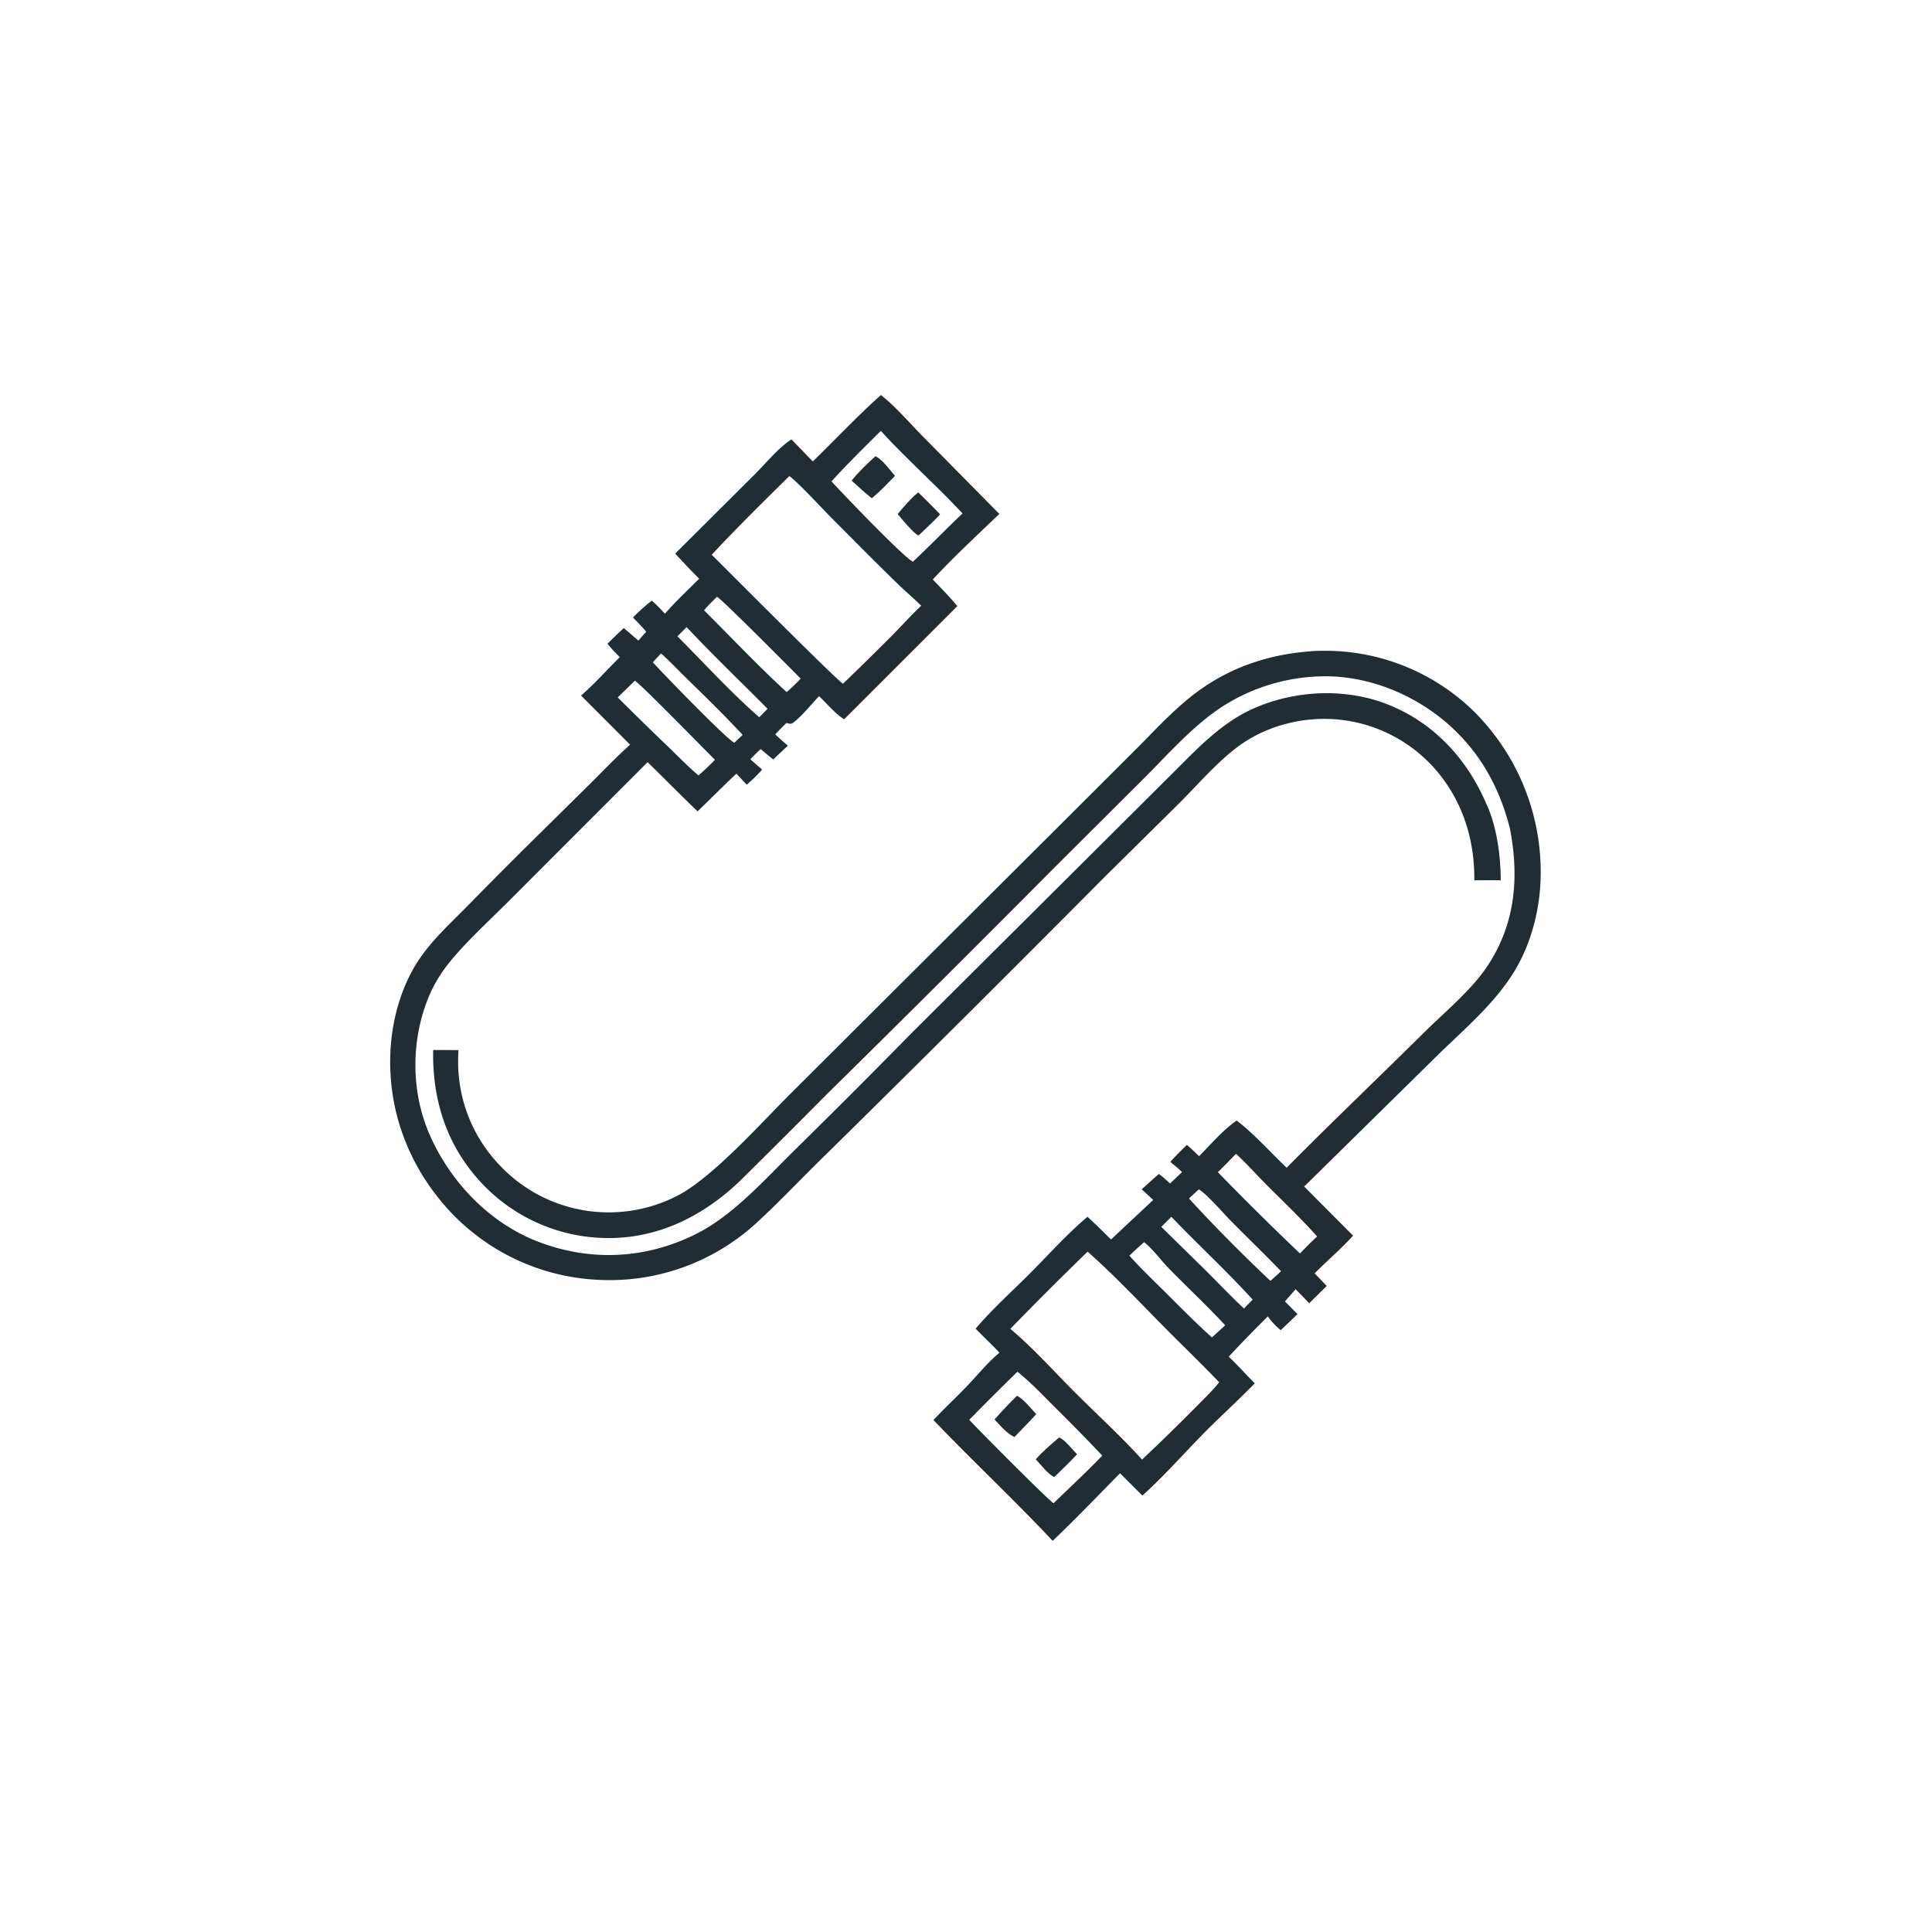
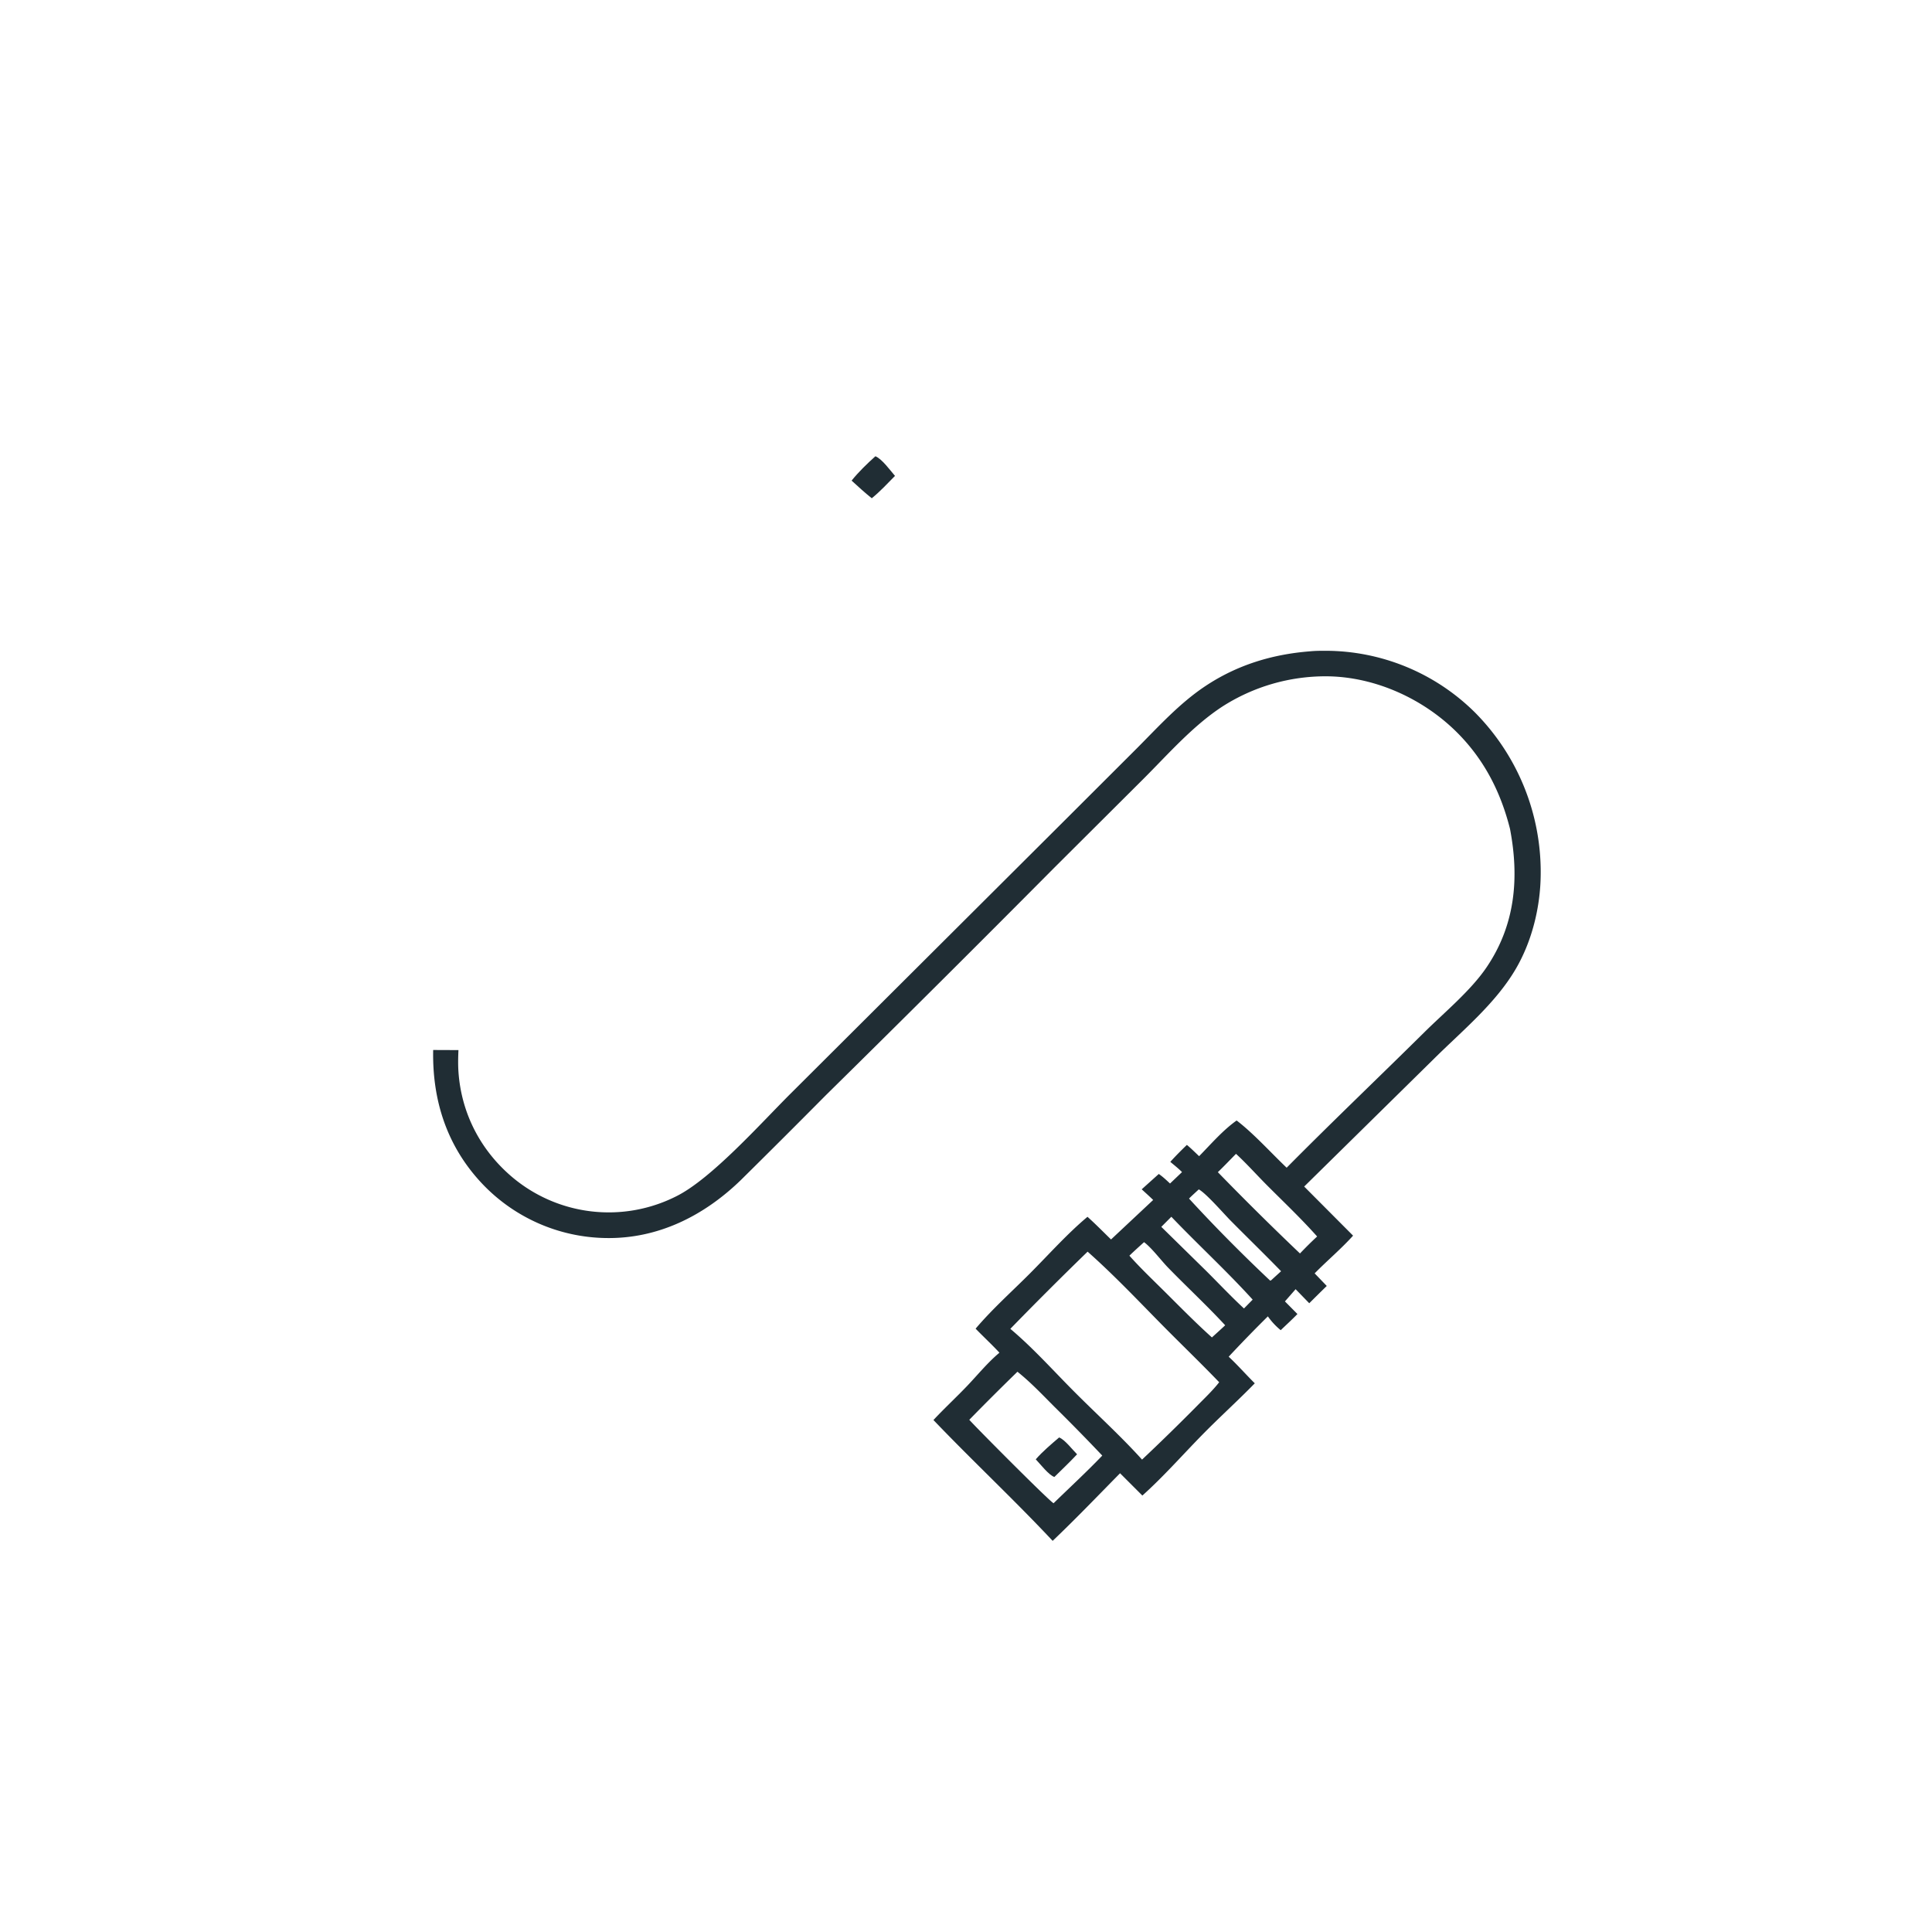
<svg xmlns="http://www.w3.org/2000/svg" version="1.1" style="display: block;" viewBox="0 0 2048 2048" width="1024" height="1024">
-   <path transform="translate(0,0)" fill="rgb(32,45,52)" d="M 933.806 418.758 C 949.457 430.971 963.626 447.793 977.613 461.977 L 1059.36 544.791 C 1035.61 567.494 1011.18 590.227 988.794 614.253 C 997.538 623.554 1006.76 632.574 1014.78 642.519 L 894.803 762.484 C 885.496 756.78 876.375 745.559 868.212 737.959 C 860.803 745.712 848.434 761.069 839.956 766.612 C 838.289 767.701 836.795 767.11 834.908 766.699 C 834.49 766.607 834.074 766.505 833.656 766.408 C 829.576 770.296 825.701 774.357 821.814 778.437 C 826.105 782.634 830.73 786.537 835.222 790.519 C 829.909 795.212 824.834 800.179 819.711 805.078 C 815.146 801.582 810.789 797.746 806.377 794.057 C 802.495 797.429 798.974 801.144 795.401 804.835 L 807.859 815.832 C 802.873 821.669 797.348 826.723 791.605 831.799 L 780.6 820.161 C 766.62 833.166 753.218 846.799 739.474 860.056 C 721.559 842.966 704.246 825.19 686.473 807.939 L 541.421 953.094 C 520.61 974.137 493.216 998.879 475.144 1021.76 C 465.849 1033.53 458.474 1046.24 453.053 1060.2 C 435.413 1105.63 435.959 1158.85 455.762 1203.57 C 477.903 1253.58 519.421 1296.81 570.9 1316.42 C 626.65 1337.65 685.475 1334.62 738.761 1307.61 C 778.05 1287.7 812.244 1248.69 843.61 1217.94 A 10230.8 10230.8 0 0 0 967.061 1094.36 L 1191.21 871.259 L 1242.33 820.323 C 1268.78 794.069 1294.29 766.299 1328.98 750.949 C 1372.69 731.608 1426.16 729.023 1470.88 746.663 C 1519.27 765.75 1554.46 803.592 1574.98 850.729 C 1586.65 875.101 1590.67 906.304 1590.85 933.106 A 2197.24 2197.24 0 0 0 1562.83 933.168 C 1563.29 888.125 1549.27 845.617 1518.55 812.196 A 156.754 156.754 0 0 0 1409.53 762.138 C 1377.65 761.046 1344.58 769.626 1318 787.414 C 1294.12 803.398 1271.51 829.935 1250.9 850.574 L 1171.51 929.088 A 37935.1 37935.1 0 0 1 875.855 1223.51 C 851.002 1247.56 827.199 1273.13 801.736 1296.49 A 230.116 230.116 0 0 1 633.504 1356.64 A 229.561 229.561 0 0 1 474.381 1281.28 C 432.298 1234.47 410.428 1175.42 413.994 1112.48 C 415.768 1081.17 424.811 1048 441.559 1021.21 C 455.79 998.437 476.838 979.362 495.579 960.319 A 6312.5 6312.5 0 0 1 562.34 893.213 L 626.252 830.148 C 640.023 816.487 653.411 802.302 667.931 789.432 L 615.924 737.316 C 630.511 724.696 643.253 710.107 657.012 696.606 C 652.437 692.029 647.993 687.53 643.984 682.435 C 649.598 676.704 655.381 671.21 661.269 665.763 L 676.735 679.059 A 415.754 415.754 0 0 1 685.016 669.68 C 680.644 664.375 675.777 659.516 670.998 654.582 C 677.123 648.201 683.961 642.131 690.937 636.704 C 695.895 640.891 700.356 645.859 704.901 650.497 C 716.22 637.536 728.995 625.608 741.158 613.432 C 732.398 604.812 724.066 595.857 715.744 586.818 L 799.509 503.407 C 811.412 491.595 825.12 474.688 838.94 465.728 L 861.617 489.128 C 885.666 465.779 908.807 441.05 933.806 418.758 z M 836.706 504.717 C 808.9 532.057 781.032 559.517 754.466 588.067 C 769.418 602.983 890.518 724.522 893.666 724.753 A 3509.96 3509.96 0 0 0 945.189 674.118 C 955.648 663.502 965.697 652.328 976.498 642.072 C 968.295 634.015 959.516 626.59 951.265 618.583 C 927.915 595.927 905.094 572.663 882.068 549.676 C 873.532 541.153 844.426 509.597 836.706 504.717 z M 933.709 456.721 C 916.059 474.323 898.196 491.809 881.436 510.267 C 893.472 523.573 959.155 592.012 967.761 595.4 C 985.625 578.717 1002.53 561.043 1020.33 544.289 C 992.389 514.267 961.287 487.026 933.709 456.721 z M 672.917 721.631 L 654.838 739.293 A 3294.57 3294.57 0 0 0 708.255 791.532 C 718.797 801.692 729.238 812.571 740.456 821.952 C 746.499 816.614 752.329 811.262 757.846 805.378 C 747.475 795.226 677.841 723.643 672.917 721.631 z M 760.051 632.636 C 755.375 637.293 750.561 641.858 746.3 646.906 C 775.197 675.766 803.556 705.815 833.627 733.424 L 834.507 733.2 C 839.343 728.693 844.334 724.282 848.745 719.354 C 837.106 707.662 765.171 635.063 760.051 632.636 z M 700.728 692.715 L 692.005 702.006 C 702.691 713.953 769.958 783.244 778.383 787.332 L 787.261 779.027 C 768.121 758.46 748.142 738.877 728.004 719.301 C 718.976 710.525 710.166 700.998 700.728 692.715 z M 727.897 664.787 L 718.088 674.506 C 746.581 703.024 774.507 733.846 804.86 760.311 C 807.786 757.326 810.833 754.402 813.611 751.282 C 785.096 722.532 755.541 694.353 727.897 664.787 z" />
  <path transform="translate(0,0)" fill="rgb(32,45,52)" d="M 927.948 483.656 C 934.836 486.366 943.671 498.604 948.728 504.47 C 940.75 512.556 932.946 521.009 924.112 528.169 C 916.697 522.23 909.73 515.889 902.74 509.466 C 910.074 500.33 919.226 491.47 927.948 483.656 z" />
-   <path transform="translate(0,0)" fill="rgb(32,45,52)" d="M 973.353 522.014 C 981.341 529.433 988.888 537.487 996.57 545.231 C 989.488 553.038 981.302 560.277 973.73 567.638 C 968.622 565.848 955.687 549.785 951.557 544.918 C 958.319 537.031 965.18 528.455 973.353 522.014 z" />
  <path transform="translate(0,0)" fill="rgb(32,45,52)" d="M 1388.88 690.41 C 1394.14 689.881 1399.64 689.844 1404.92 689.855 A 225.269 225.269 0 0 1 1563.34 755.066 A 240.09 240.09 0 0 1 1633.21 926.59 C 1633 960.873 1624.21 997.265 1606.84 1027 C 1585.2 1064.06 1549.66 1092.92 1519.41 1123.01 L 1382.48 1257.79 L 1434.32 1309.84 C 1421.66 1323.89 1406.87 1336.28 1393.58 1349.82 L 1406.43 1363.16 A 2364.21 2364.21 0 0 0 1387.86 1381.49 L 1373.4 1366.6 L 1362.09 1379.55 L 1375.33 1392.93 C 1369.64 1398.81 1363.52 1404.37 1357.61 1410.04 C 1352.51 1405.91 1347.73 1400.79 1344 1395.4 A 1453.88 1453.88 0 0 0 1302.46 1438.16 C 1312.05 1447.11 1320.79 1457.12 1330.13 1466.36 C 1312.02 1484.96 1292.65 1502.38 1274.46 1520.95 C 1253.44 1542.38 1233.3 1565.33 1210.95 1585.35 L 1187.3 1561.71 C 1163.65 1585.73 1140.27 1610.13 1115.86 1633.37 C 1074.85 1589.61 1030.92 1548.61 989.49 1505.28 C 1001.01 1492.95 1013.43 1481.46 1025.1 1469.26 C 1036.3 1457.54 1047.01 1444.28 1059.45 1433.92 C 1051.33 1425.18 1042.5 1417.02 1034.19 1408.44 C 1051.76 1387.69 1072.67 1369.07 1091.87 1349.81 C 1111.73 1329.89 1131.24 1307.91 1152.78 1289.87 C 1161.36 1297.53 1169.49 1305.86 1177.74 1313.88 L 1222.41 1272.02 C 1218.47 1268.15 1214.31 1264.46 1210.26 1260.72 L 1228.36 1244.45 C 1232.72 1247.43 1236.43 1250.98 1240.27 1254.58 L 1252.99 1242.46 C 1249.15 1238.56 1244.75 1235.14 1240.57 1231.62 C 1246.2 1225.36 1252.08 1219.48 1258.15 1213.64 C 1262.65 1217.37 1266.85 1221.61 1271.12 1225.6 C 1283.68 1212.78 1296.23 1198.14 1310.88 1187.77 C 1328.7 1201.33 1347.22 1221.93 1363.91 1237.82 C 1411.95 1189.29 1461.43 1142.15 1509.98 1094.13 C 1531.36 1072.99 1558.94 1050.18 1575.63 1025.67 C 1606.2 980.772 1610.65 930.903 1600.67 878.65 C 1591 840.352 1574.03 806.606 1546.24 778.172 C 1510.28 741.374 1458.49 717.463 1406.78 716.914 A 202.616 202.616 0 0 0 1295.26 749.297 C 1264.2 769.706 1238.15 799.615 1211.95 825.781 L 1117.39 920.011 A 30512.1 30512.1 0 0 1 875.3 1161.11 A 12156.9 12156.9 0 0 1 785.421 1250.83 C 746.154 1288.93 697.275 1313.52 641.553 1312.36 A 184.301 184.301 0 0 1 511.85 1255.52 C 474.087 1215.96 458.112 1167.04 459.185 1113.03 L 485.973 1113.14 C 485.623 1121.12 485.455 1129.06 486.049 1137.04 C 489.274 1180.35 509.28 1218.97 542.253 1247.18 A 158.67 158.67 0 0 0 716.876 1268.11 C 754.34 1249.51 807.116 1190.02 838.573 1158.77 L 1129.99 868.274 L 1205.29 793.086 C 1228.23 770.051 1250.23 745.662 1277.41 727.502 C 1311.21 704.92 1348.56 693.542 1388.88 690.41 z M 1152.91 1326.81 A 3952.58 3952.58 0 0 0 1071 1408.62 C 1095.16 1428.89 1117.21 1453.69 1139.55 1476.04 C 1163.05 1499.57 1188.39 1522.59 1210.62 1547.24 A 2338.89 2338.89 0 0 0 1268.7 1490.52 C 1276.61 1482.42 1285.43 1474.17 1292.38 1465.23 C 1272.26 1444.29 1251.29 1424.18 1230.91 1403.49 C 1205.38 1377.57 1180.16 1350.94 1152.91 1326.81 z M 1078.54 1454.1 A 2762.43 2762.43 0 0 0 1027.49 1505.03 C 1034.18 1512.73 1114.02 1592.96 1116.86 1593.47 C 1134.05 1576.73 1151.86 1560.31 1168.45 1542.99 A 2115.27 2115.27 0 0 0 1117.82 1491.33 C 1105.13 1478.63 1092.59 1465.3 1078.54 1454.1 z M 1310.22 1223.12 C 1303.82 1229.59 1297.53 1236.25 1290.97 1242.55 A 3189.53 3189.53 0 0 0 1378.02 1328.72 C 1383.94 1322.54 1389.92 1316.53 1396.22 1310.73 C 1379.5 1291.93 1361.05 1274.44 1343.28 1256.64 C 1332.29 1245.63 1321.64 1233.61 1310.22 1223.12 z M 1212.74 1316.74 C 1207.51 1321.46 1202.26 1326.16 1197.21 1331.07 C 1209.21 1344.58 1222.52 1357.15 1235.33 1369.89 C 1251.52 1386 1267.7 1402.47 1284.69 1417.73 C 1289.37 1413.44 1294.14 1409.22 1298.74 1404.85 C 1279.31 1383.82 1258.19 1364.29 1238.24 1343.76 C 1230.66 1335.95 1220.89 1322.8 1212.74 1316.74 z M 1270.77 1260.79 C 1267.3 1264.01 1263.74 1267.17 1260.41 1270.53 C 1287.82 1300.41 1316.95 1329.72 1346.45 1357.55 L 1347.35 1357.25 L 1358 1347.55 C 1340.49 1329.54 1322.48 1312.05 1304.8 1294.21 C 1297.17 1286.51 1278.76 1265.17 1270.77 1260.79 z M 1241.68 1289.82 L 1231.03 1300.52 L 1278.54 1347.14 C 1291.86 1360.41 1304.88 1374.26 1318.66 1387.03 L 1327.88 1377.66 C 1300.31 1347.26 1270.02 1319.48 1241.68 1289.82 z" />
  <path transform="translate(0,0)" fill="rgb(32,45,52)" d="M 1122.72 1523.76 C 1128.84 1526.07 1136.87 1536.81 1141.75 1541.61 C 1134.01 1549.89 1125.78 1557.72 1117.68 1565.66 C 1111.58 1563.55 1102.72 1551.93 1097.95 1546.94 C 1105.38 1538.46 1114.17 1531.09 1122.72 1523.76 z" />
-   <path transform="translate(0,0)" fill="rgb(32,45,52)" d="M 1078.02 1479.6 C 1084.74 1482.66 1093.13 1493.5 1098.49 1498.95 C 1091.07 1507.3 1083.11 1515.22 1075.38 1523.27 C 1067.59 1519.87 1060.08 1510.81 1054.24 1504.73 A 504.163 504.163 0 0 1 1078.02 1479.6 z" />
</svg>